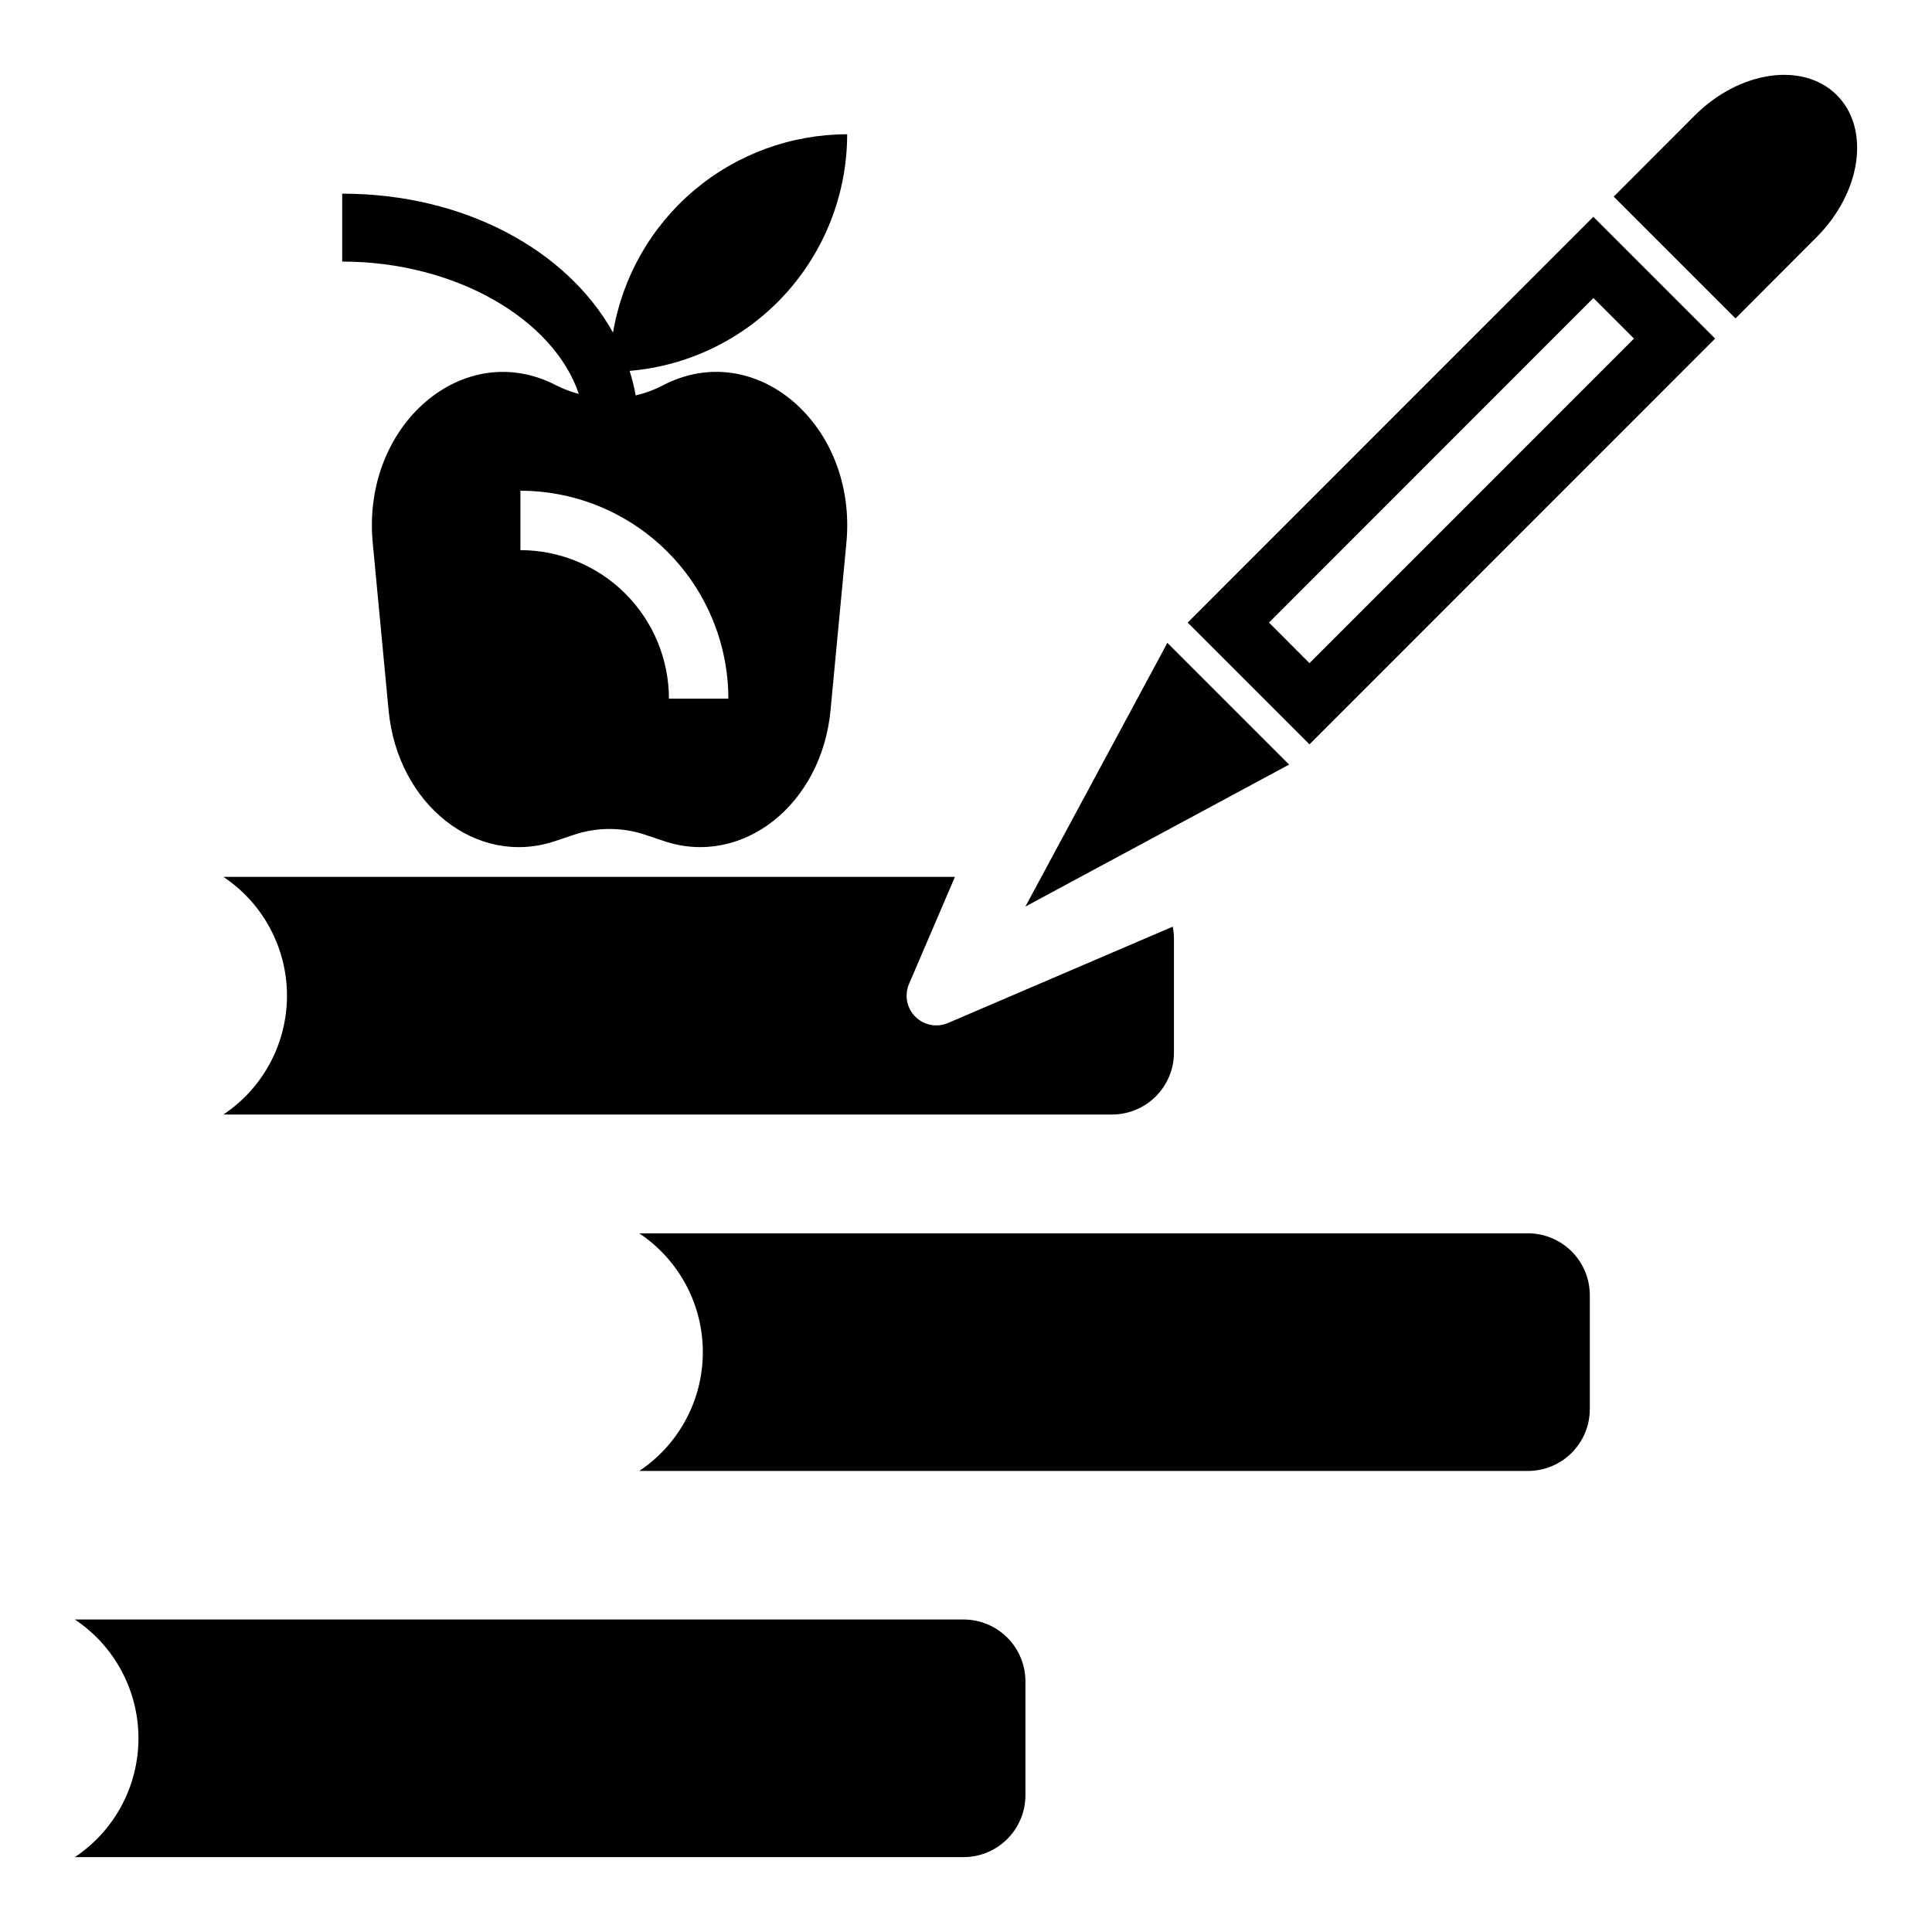
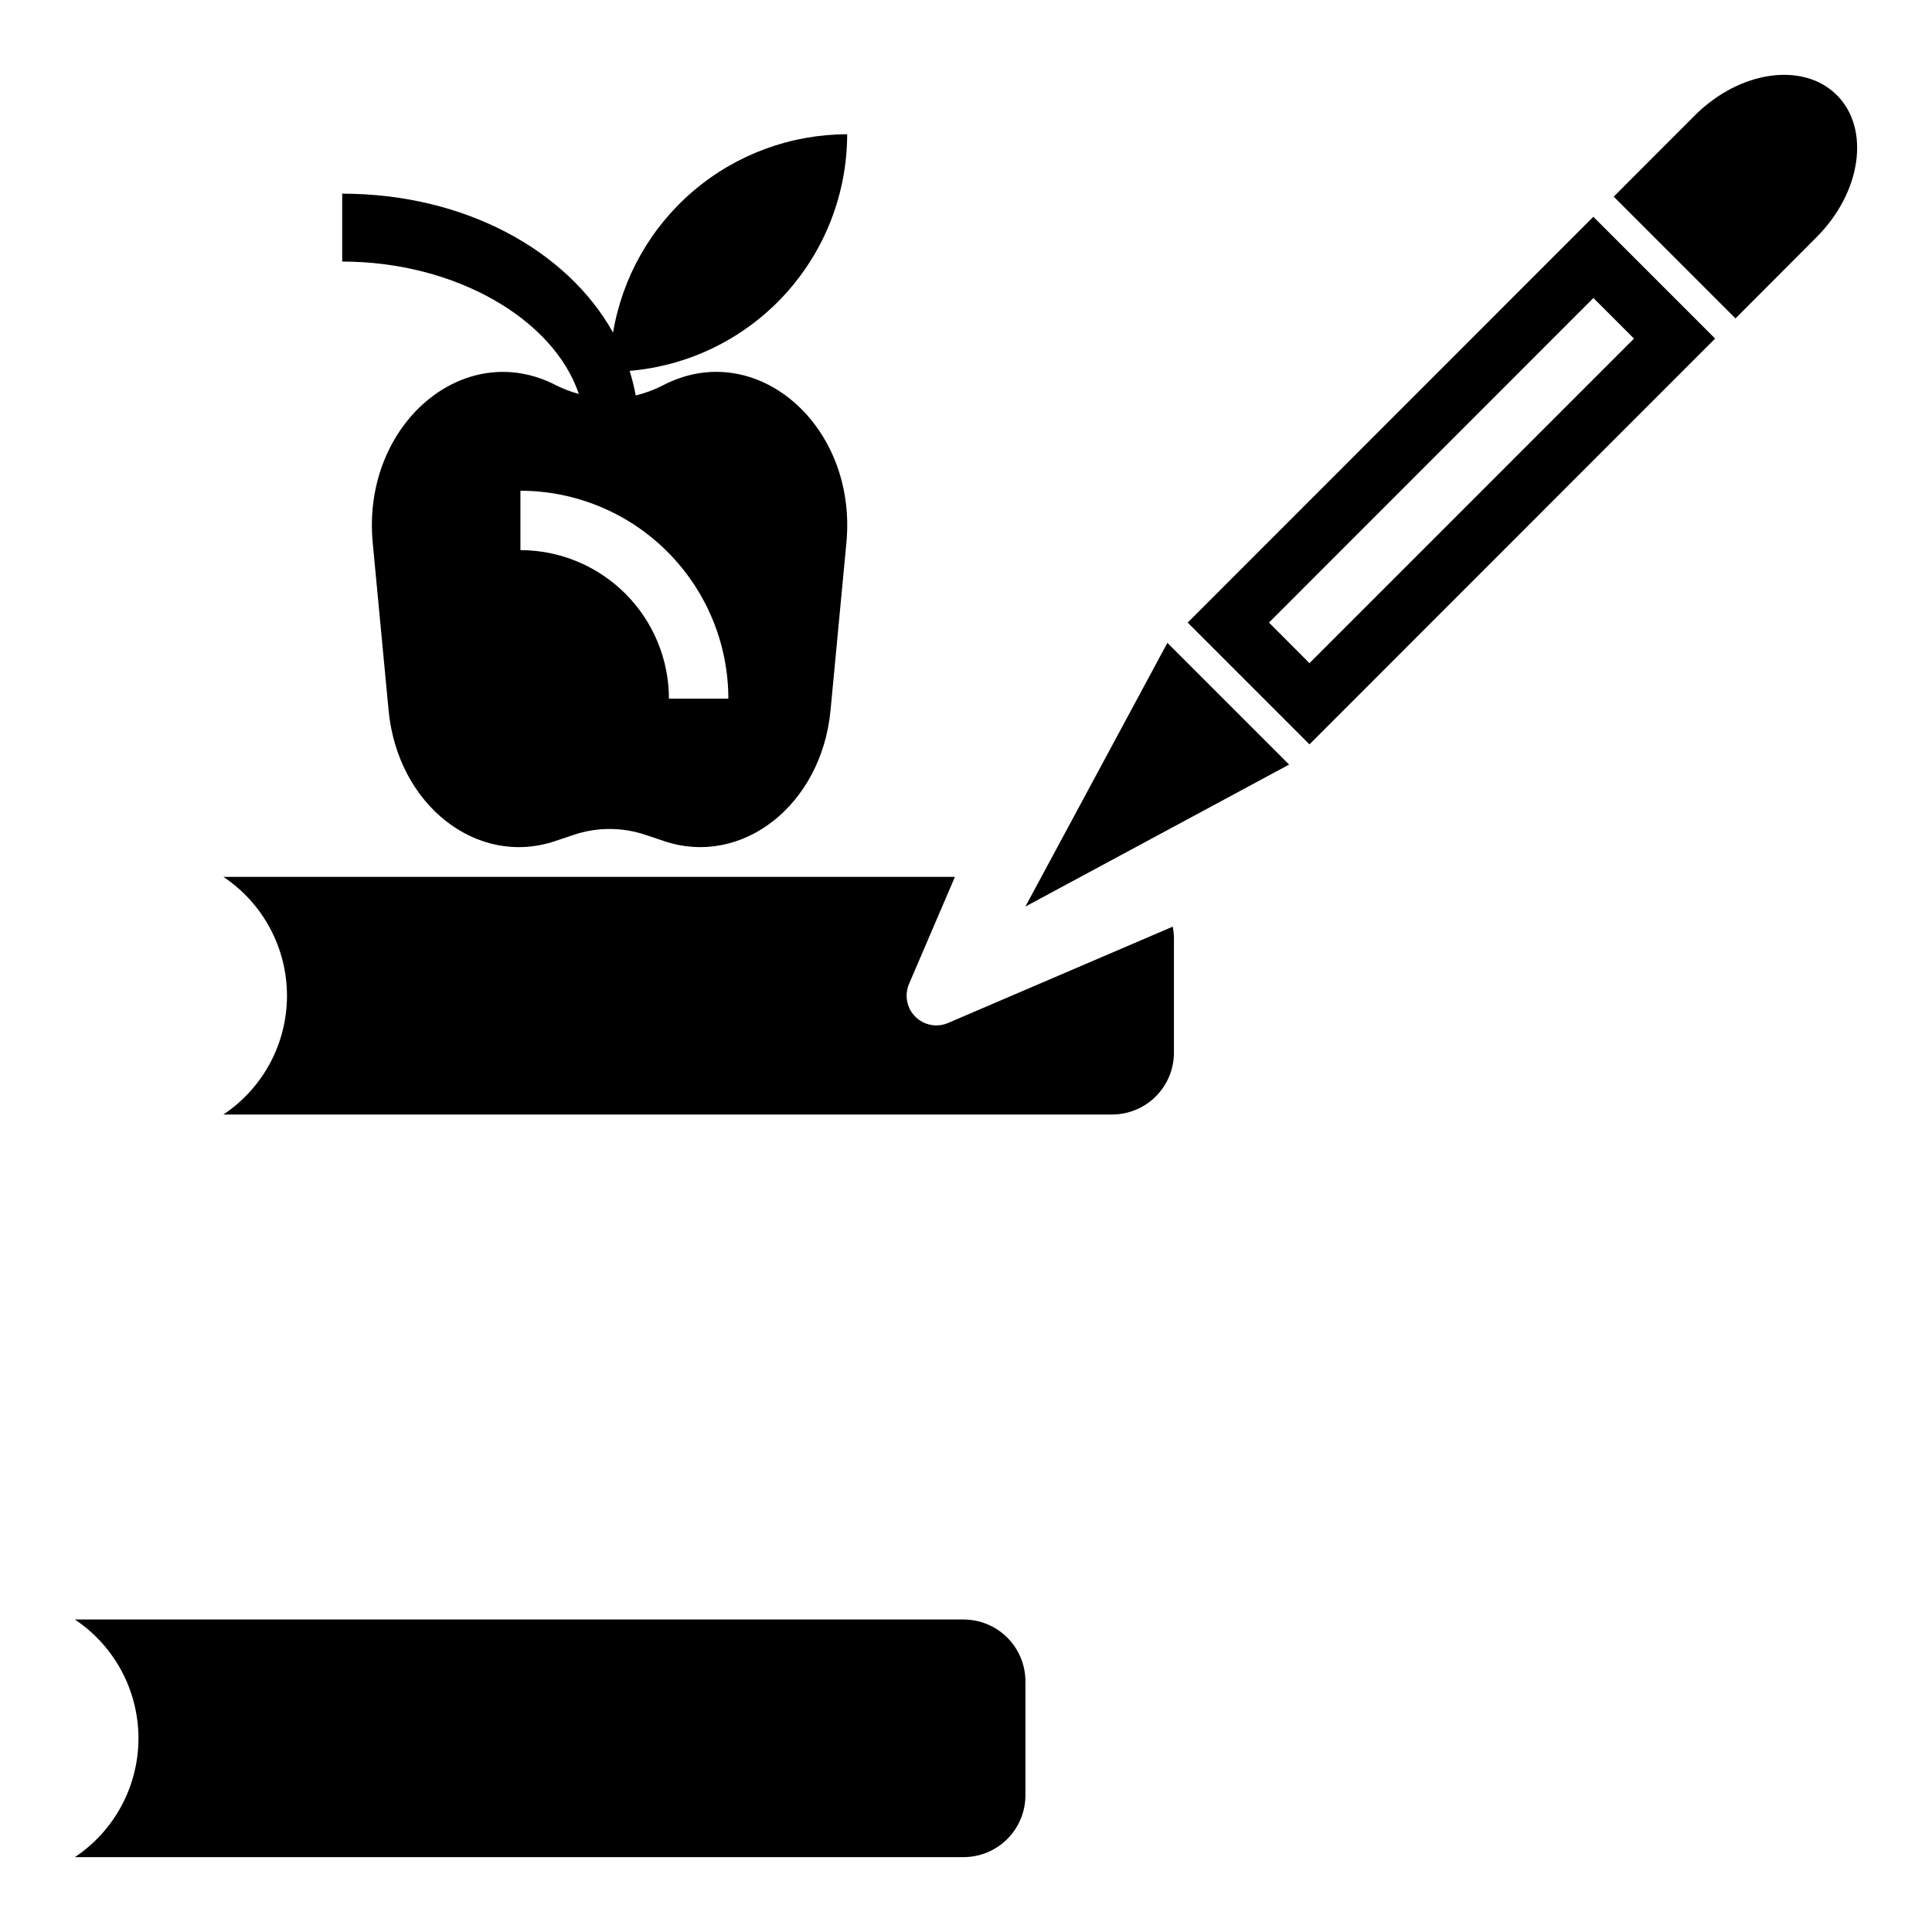
<svg xmlns="http://www.w3.org/2000/svg" fill="#000000" width="800px" height="800px" version="1.1" viewBox="144 144 512 512">
  <g>
    <path d="m163.84 636.16h235.51c4.352-0.004 8.52-1.73 11.594-4.805s4.805-7.246 4.805-11.594v-30.18c0-4.352-1.73-8.52-4.805-11.594s-7.242-4.805-11.594-4.805h-235.51c10.527 7.019 16.852 18.836 16.852 31.488s-6.324 24.469-16.852 31.488z" />
-     <path d="m313.41 533.82h235.51c4.348-0.004 8.516-1.73 11.594-4.805 3.074-3.078 4.801-7.246 4.805-11.594v-30.18c-0.004-4.352-1.73-8.52-4.805-11.594-3.078-3.074-7.246-4.805-11.594-4.805h-235.51c10.527 7.019 16.848 18.836 16.848 31.488 0 12.652-6.32 24.465-16.848 31.488z" />
-     <path d="m368.51 179.58c-14.887 0.016-29.289 5.301-40.645 14.922-11.359 9.625-18.941 22.957-21.402 37.641-12.203-21.863-39.387-36.82-71.777-36.82v17.996c30.055 0 56.039 15.281 62.707 35.078-2.062-0.547-4.066-1.309-5.977-2.266-24.512-12.777-51.602 10.469-48.641 41.723l4.203 44.375c2.363 25.066 23.402 41.613 44.082 34.684l4.93-1.652v-0.004c6.195-2.094 12.906-2.094 19.098 0l4.93 1.652c20.672 6.926 41.723-9.621 44.082-34.684l4.203-44.375c2.961-31.27-24.129-54.516-48.641-41.723v0.004c-2.281 1.18-4.695 2.074-7.195 2.668-0.398-2.203-0.938-4.379-1.613-6.512 15.719-1.332 30.363-8.516 41.039-20.125 10.676-11.613 16.605-26.809 16.617-42.582zm-31.488 149.57h-15.746c-0.012-10.434-4.164-20.438-11.543-27.816-7.379-7.379-17.383-11.531-27.816-11.543v-15.742c14.609 0.02 28.613 5.828 38.945 16.16 10.328 10.328 16.141 24.336 16.16 38.941z" />
+     <path d="m368.51 179.58c-14.887 0.016-29.289 5.301-40.645 14.922-11.359 9.625-18.941 22.957-21.402 37.641-12.203-21.863-39.387-36.82-71.777-36.82v17.996c30.055 0 56.039 15.281 62.707 35.078-2.062-0.547-4.066-1.309-5.977-2.266-24.512-12.777-51.602 10.469-48.641 41.723l4.203 44.375c2.363 25.066 23.402 41.613 44.082 34.684l4.93-1.652v-0.004c6.195-2.094 12.906-2.094 19.098 0l4.93 1.652c20.672 6.926 41.723-9.621 44.082-34.684l4.203-44.375c2.961-31.27-24.129-54.516-48.641-41.723c-2.281 1.18-4.695 2.074-7.195 2.668-0.398-2.203-0.938-4.379-1.613-6.512 15.719-1.332 30.363-8.516 41.039-20.125 10.676-11.613 16.605-26.809 16.617-42.582zm-31.488 149.57h-15.746c-0.012-10.434-4.164-20.438-11.543-27.816-7.379-7.379-17.383-11.531-27.816-11.543v-15.742c14.609 0.02 28.613 5.828 38.945 16.16 10.328 10.328 16.141 24.336 16.16 38.941z" />
    <path d="m203.2 439.36h235.51c4.348-0.004 8.516-1.73 11.59-4.805 3.074-3.074 4.805-7.246 4.805-11.594v-30.18c0-1.078-0.109-2.148-0.32-3.207l-59.551 25.527-0.004 0.004c-0.977 0.422-2.035 0.641-3.102 0.637-2.644 0-5.113-1.328-6.57-3.539-1.457-2.207-1.707-5.004-0.664-7.434l12.172-28.387h-193.86c10.523 7.019 16.848 18.836 16.848 31.488s-6.324 24.469-16.848 31.488z" />
    <path d="m415.74 384.25 69.887-37.629-32.258-32.258z" />
    <path d="m625.41 206.85c11.879-11.879 14.281-28.727 5.375-37.637-8.902-8.91-25.758-6.504-37.637 5.375l-21.496 21.523 32.273 32.273z" />
    <path d="m458.75 308.99 32.273 32.273 107.5-107.54-32.273-32.273zm32.273 10.754-10.727-10.754 85.977-86.016 10.754 10.754z" />
  </g>
</svg>